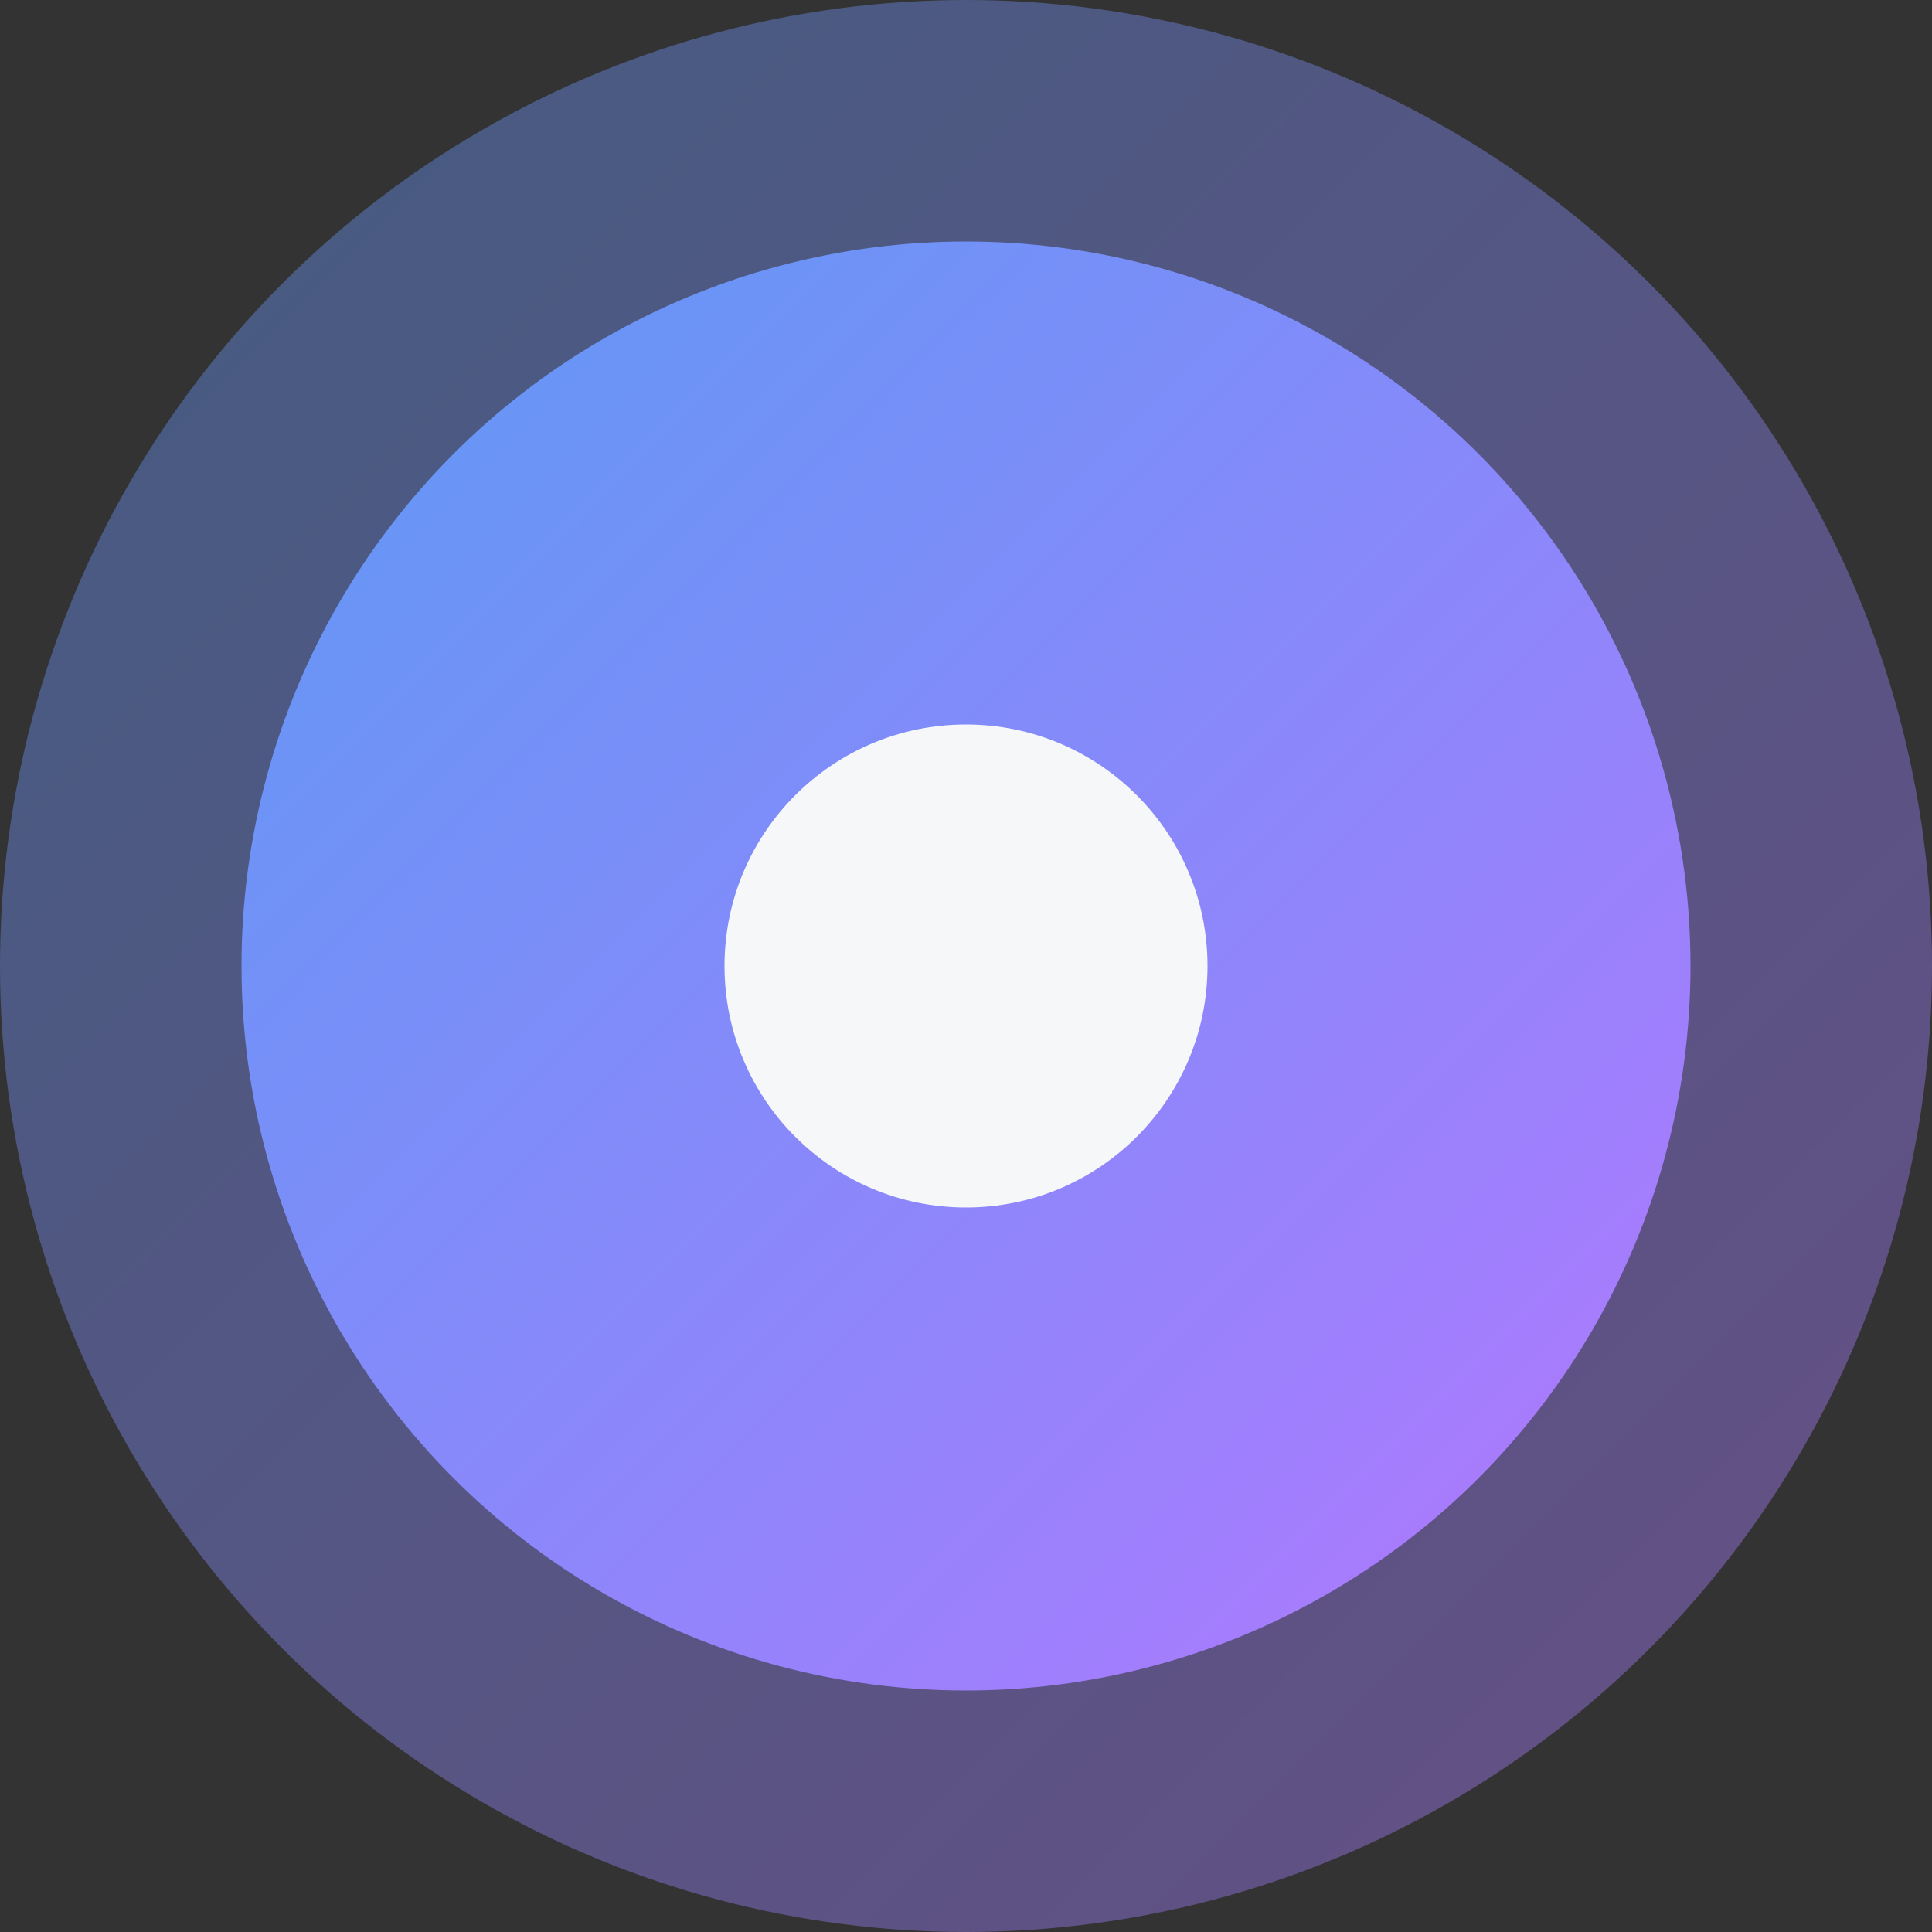
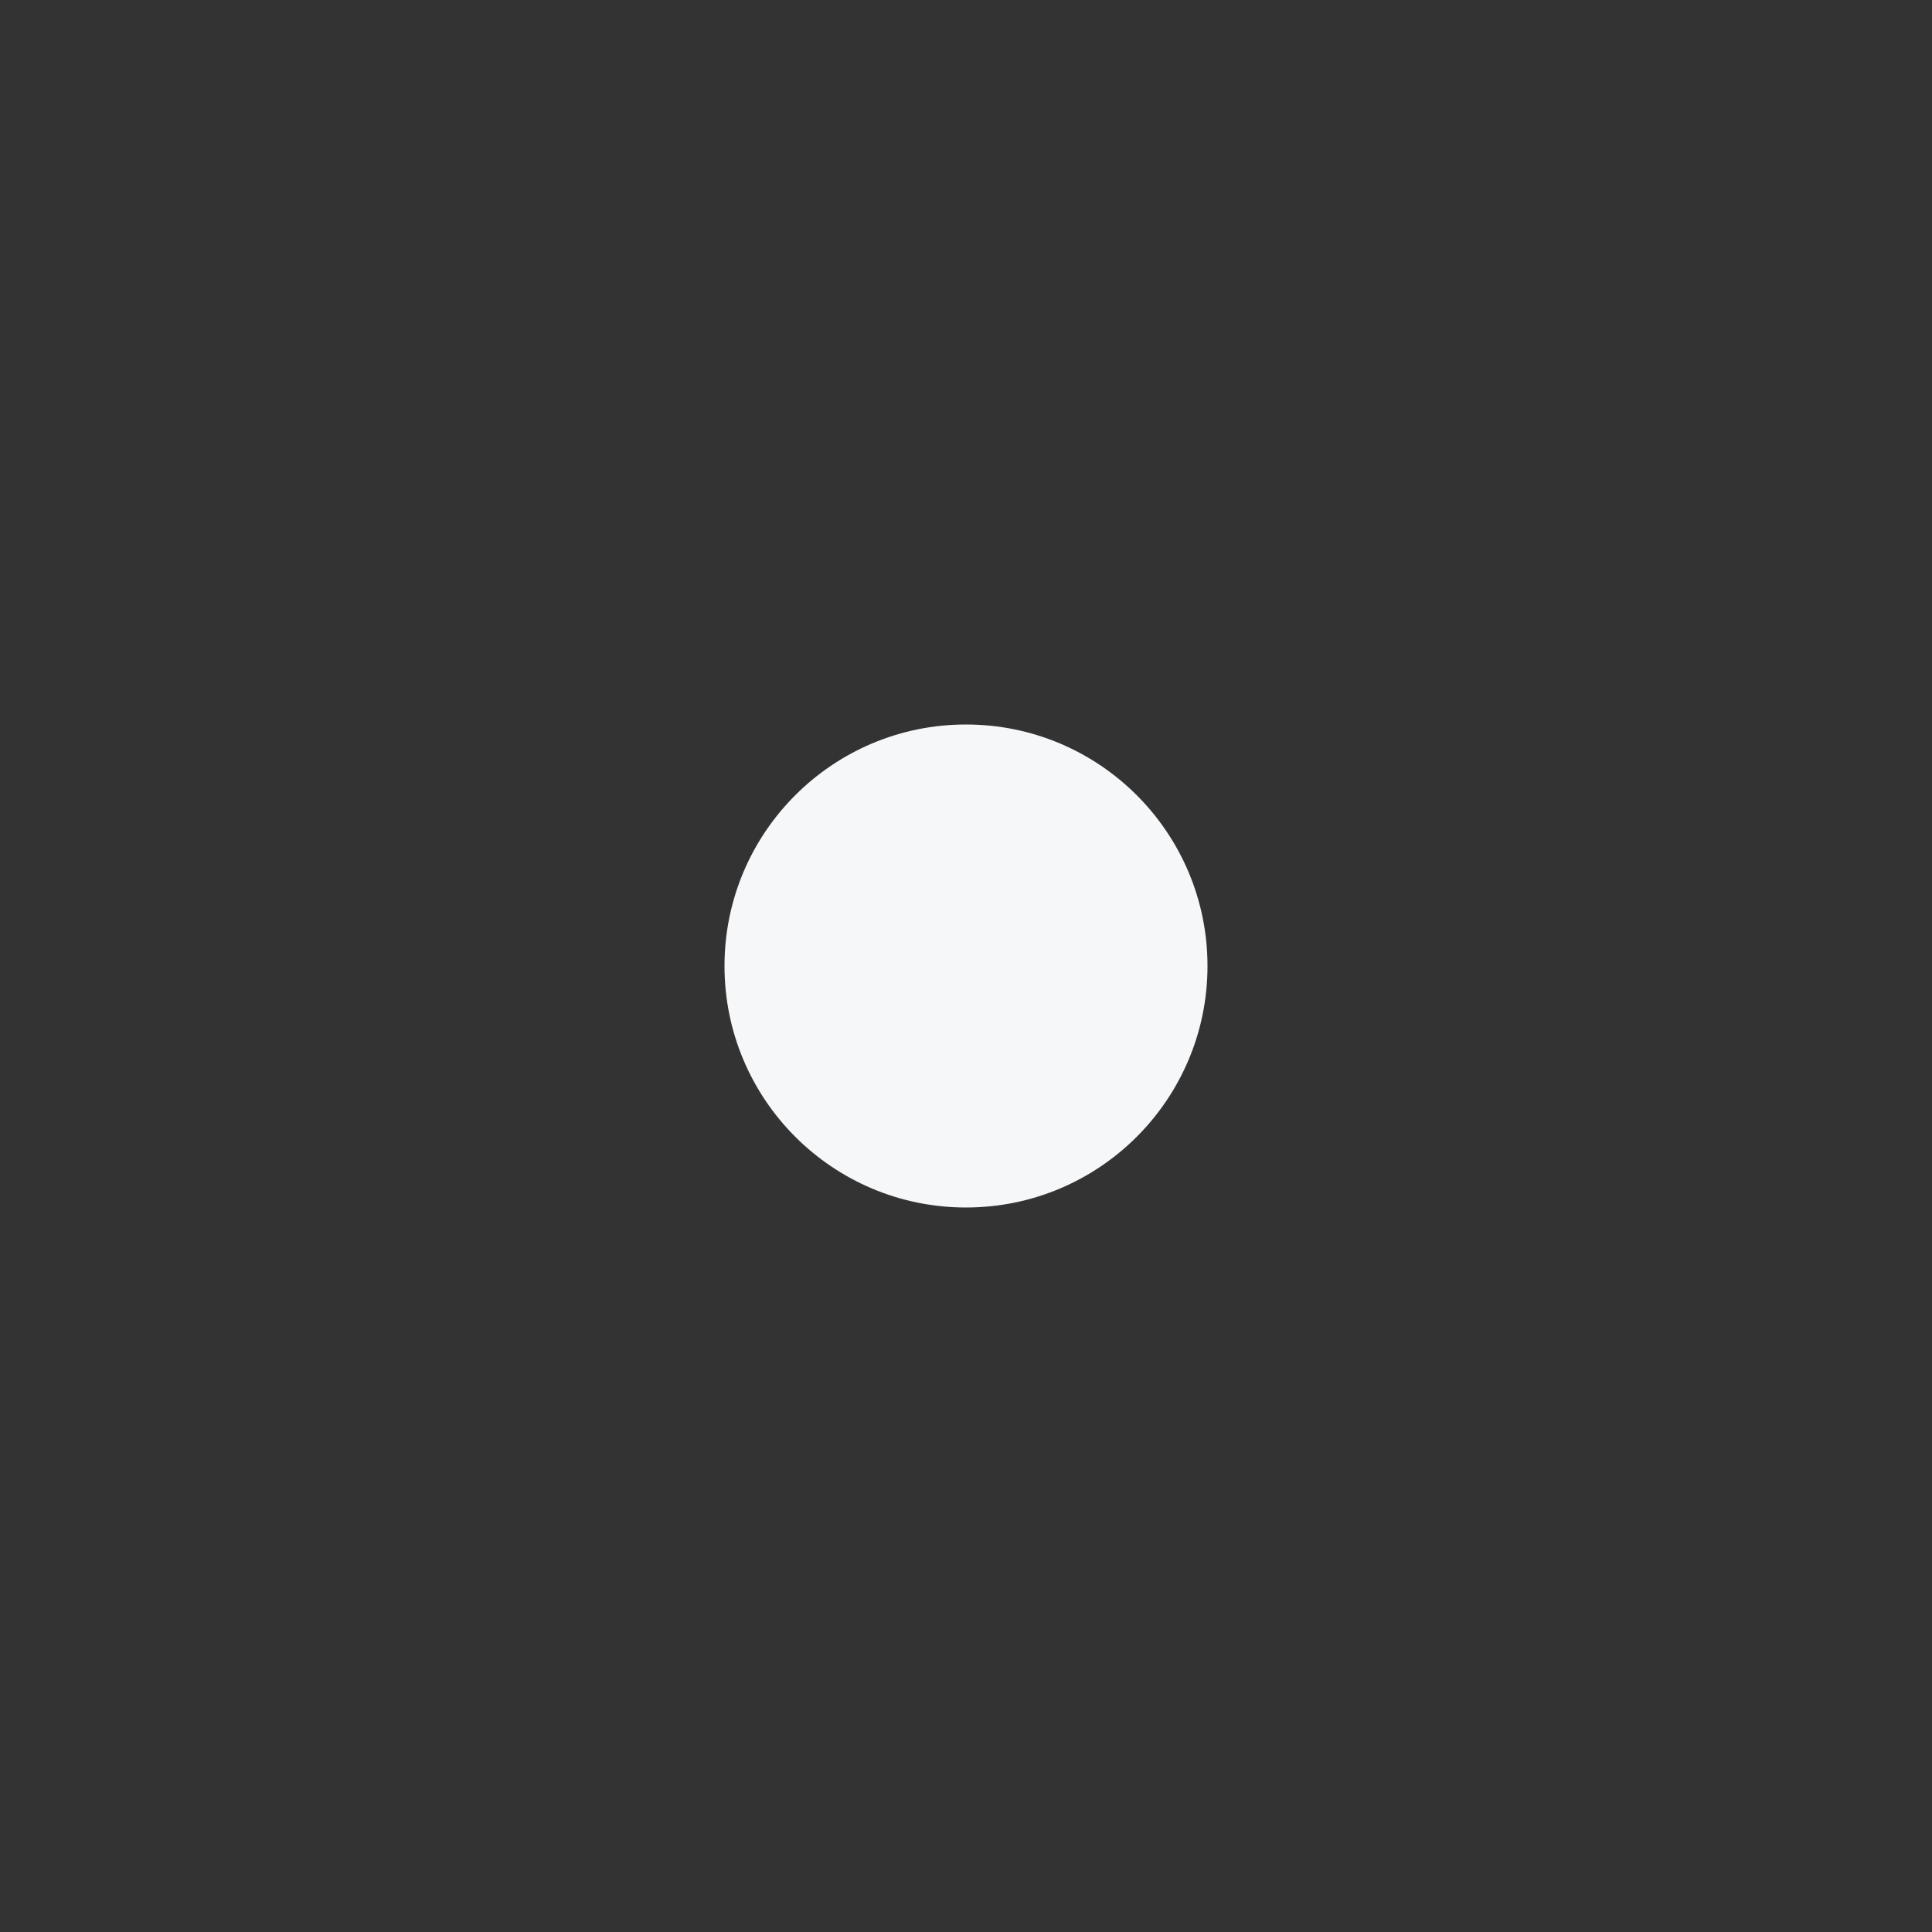
<svg xmlns="http://www.w3.org/2000/svg" width="16" height="16" viewBox="0 0 16 16" fill="none">
  <rect x="0" y="0" width="16" height="16" fill="#333333" stroke="none" />
-   <circle opacity="0.4" cx="8" cy="8" r="8" fill="url(#paint0_linear_5243_29759)" />
-   <circle cx="8" cy="8" r="6" fill="url(#paint1_linear_5243_29759)" />
  <circle cx="8" cy="8" r="2" fill="#F5F7F8" />
  <defs>
    <linearGradient id="paint0_linear_5243_29759" x1="-7.309" y1="8.23" x2="8.23" y2="23.77" gradientUnits="userSpaceOnUse">
      <stop stop-color="#5F99F5" />
      <stop offset="1" stop-color="#B377FF" />
    </linearGradient>
    <linearGradient id="paint1_linear_5243_29759" x1="-3.481" y1="8.173" x2="8.173" y2="19.827" gradientUnits="userSpaceOnUse">
      <stop stop-color="#5F99F5" />
      <stop offset="1" stop-color="#B377FF" />
    </linearGradient>
  </defs>
</svg>